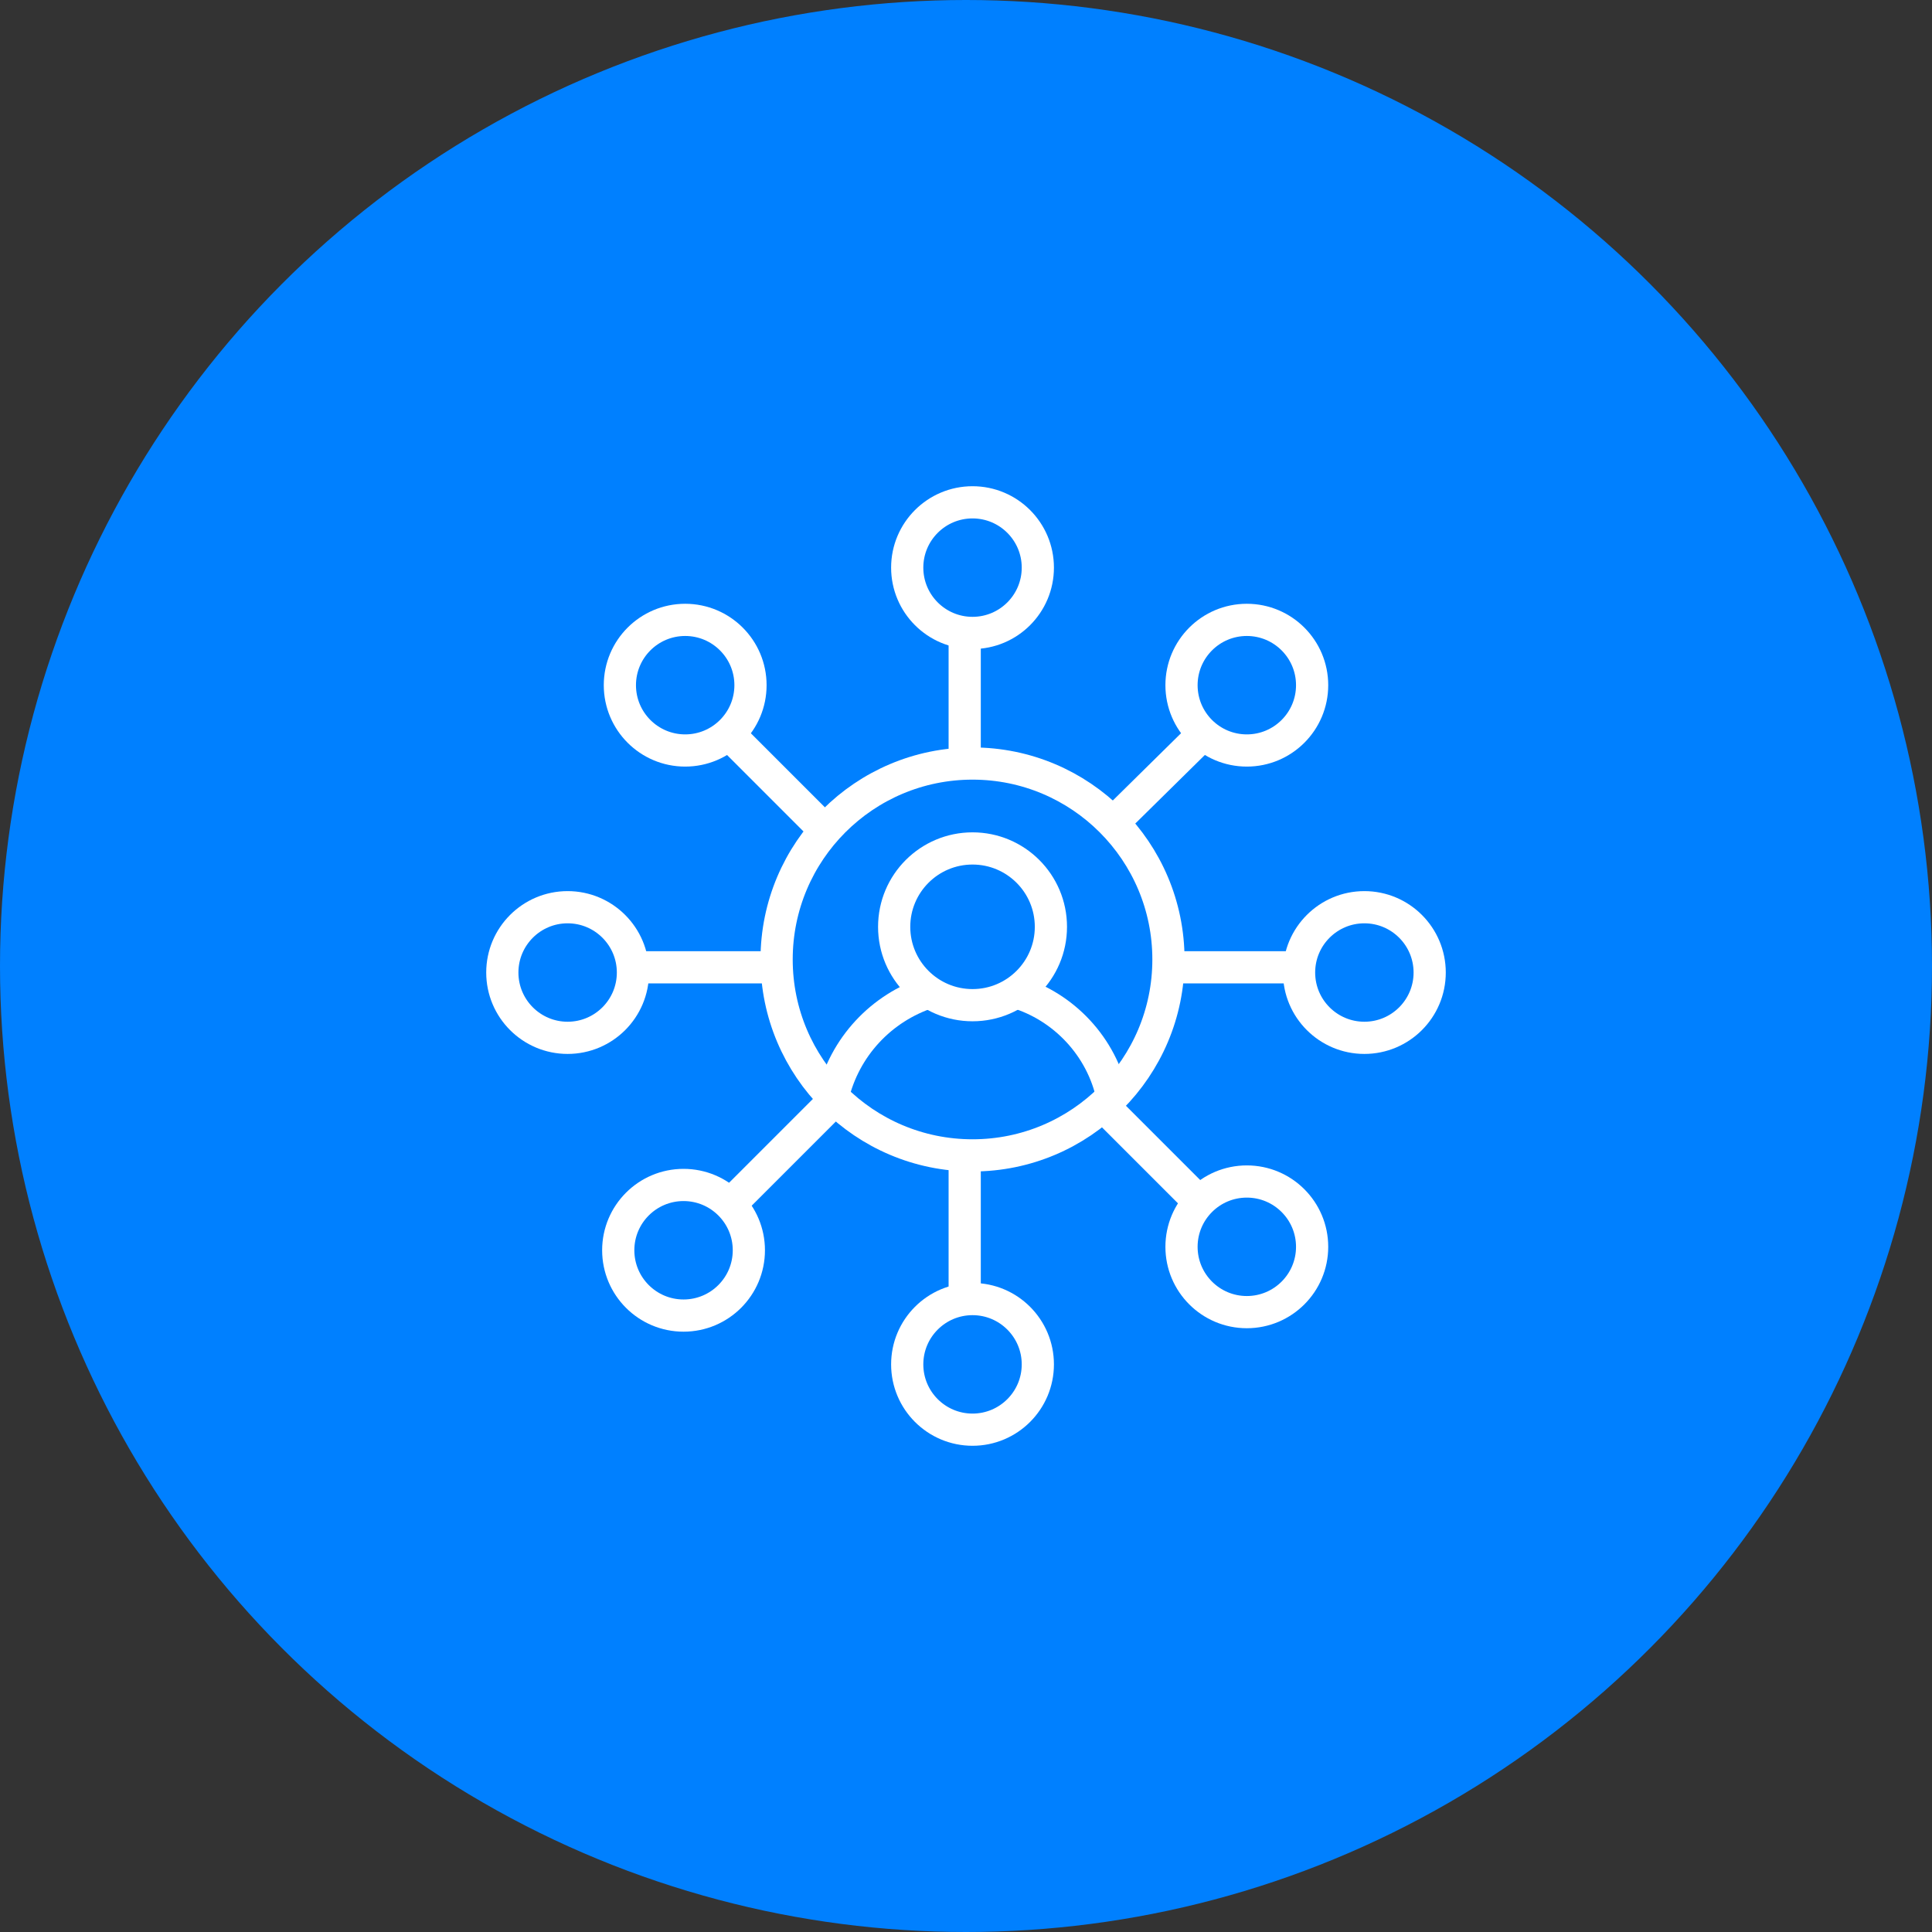
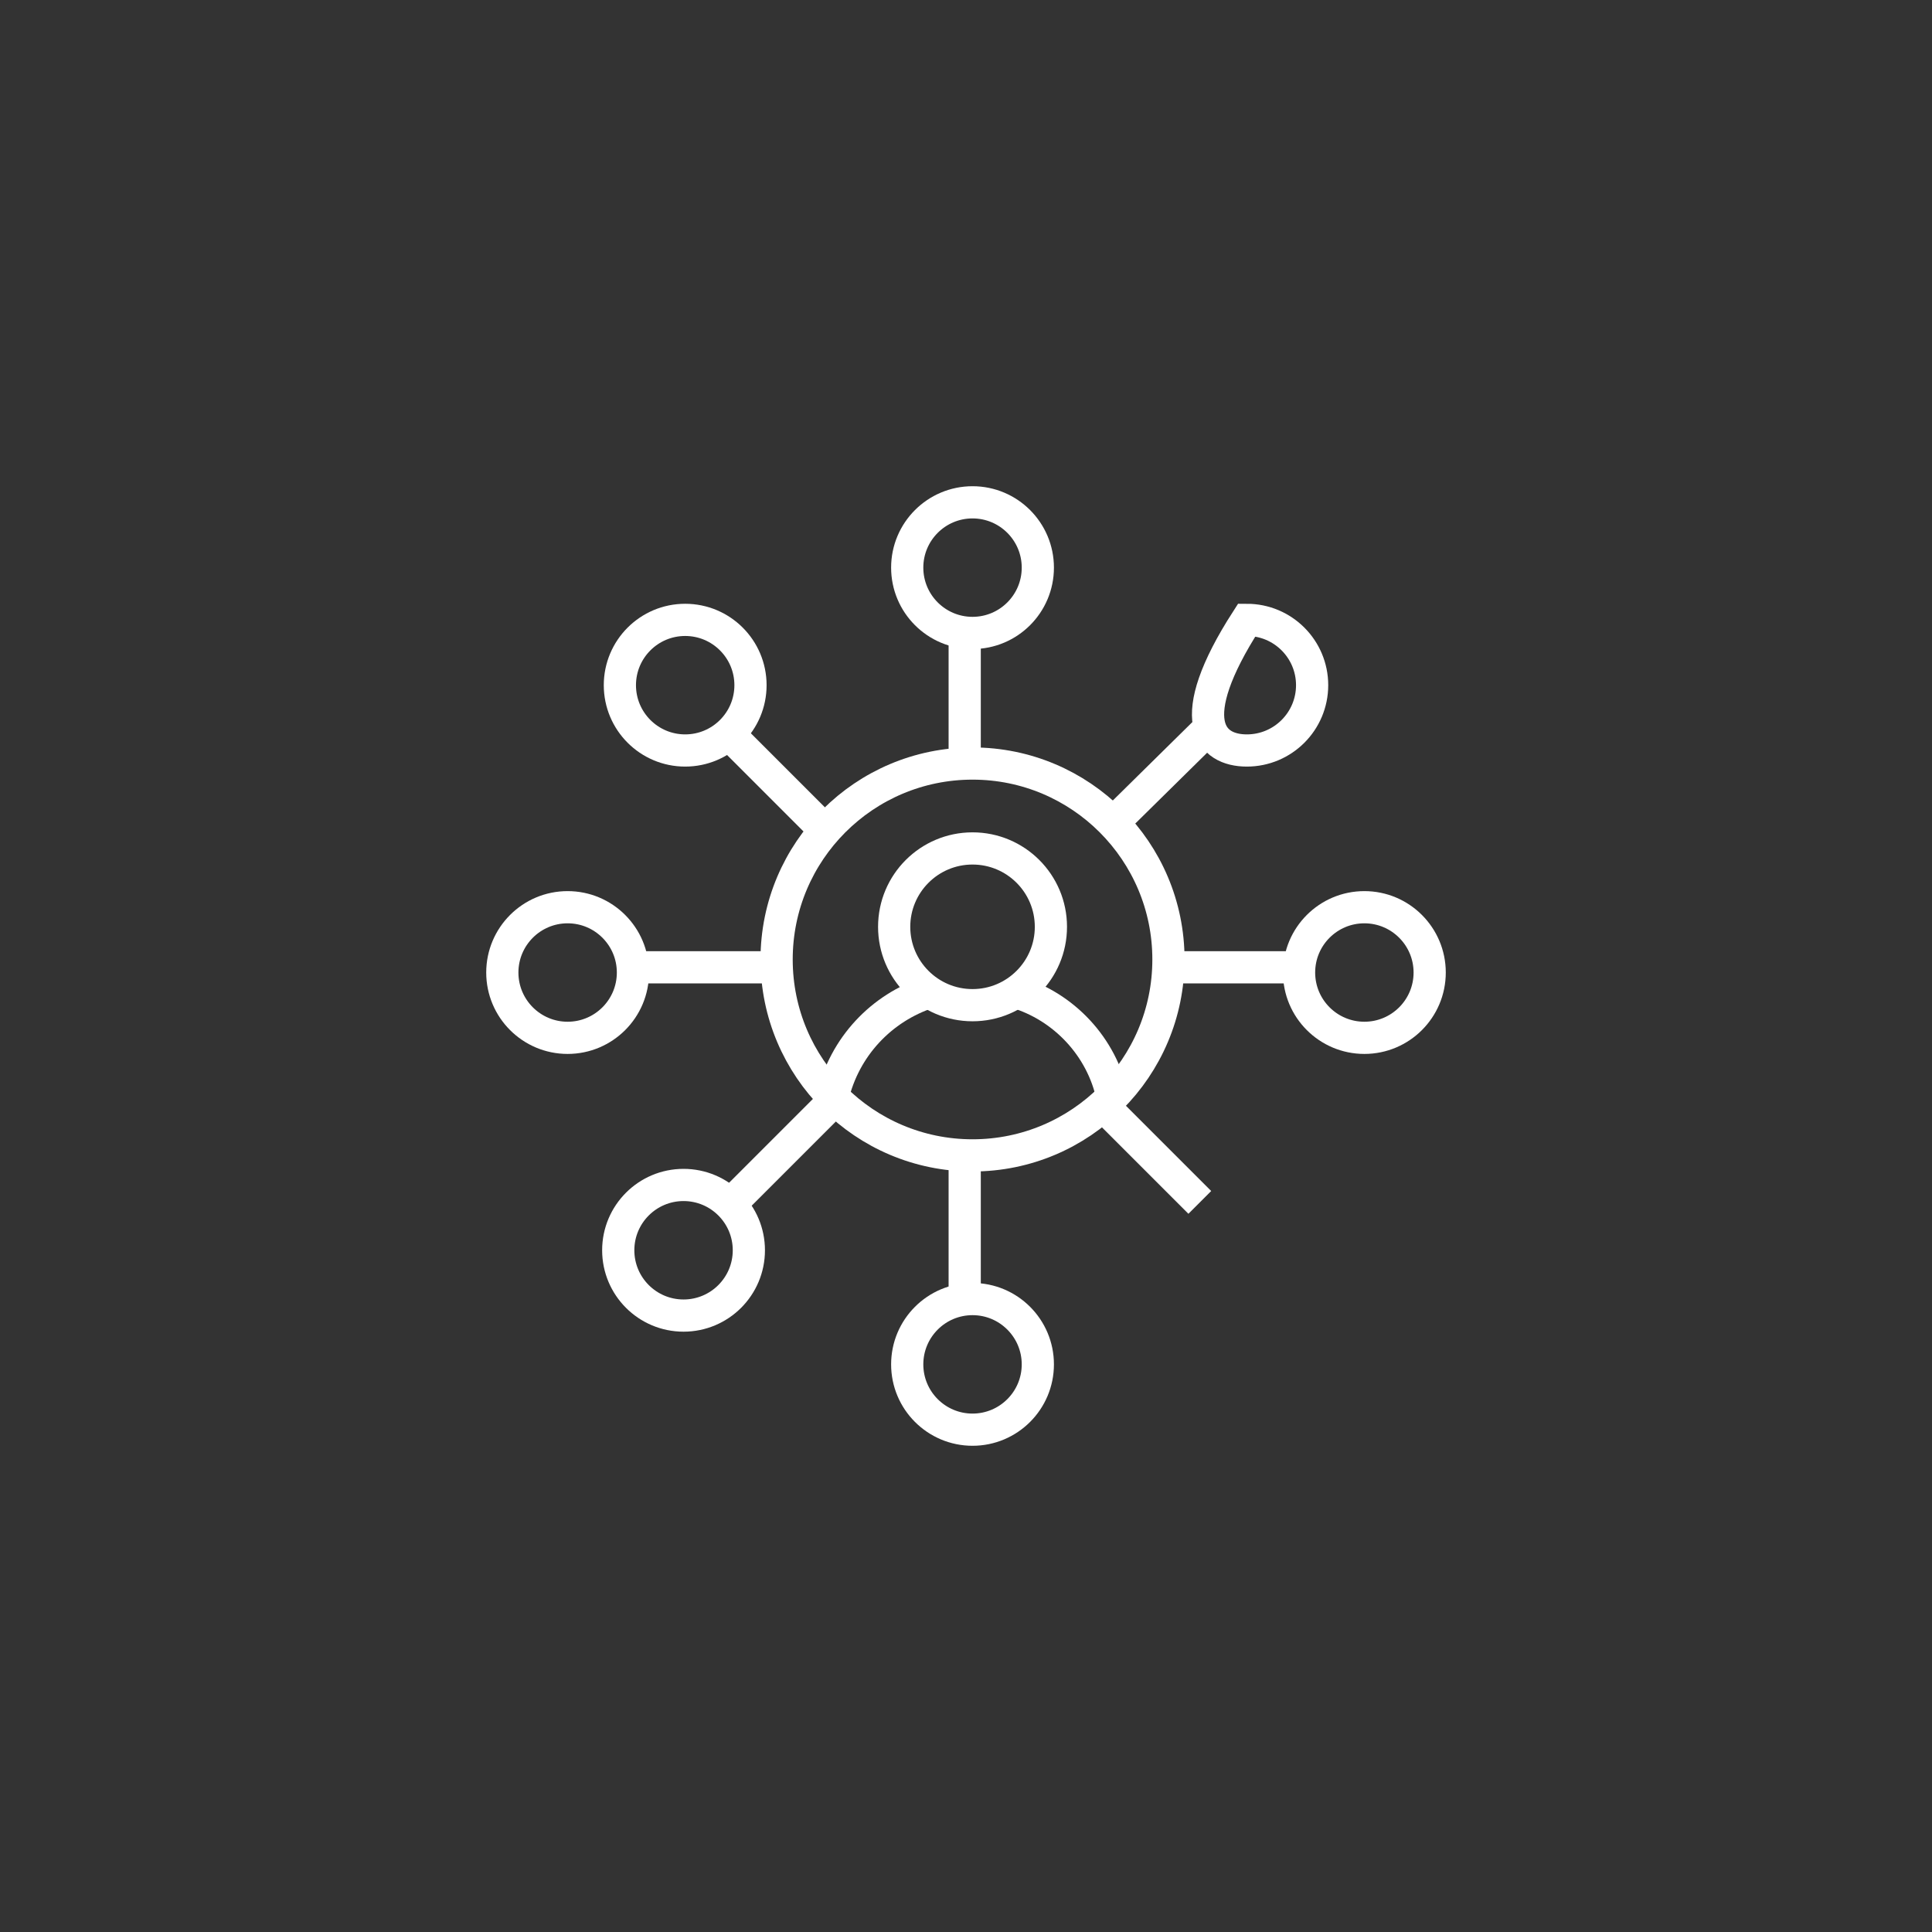
<svg xmlns="http://www.w3.org/2000/svg" width="150" height="150" viewBox="0 0 150 150" fill="none">
  <rect x="0" y="0" width="150" height="150" fill="#333333" stroke="none" />
-   <circle cx="75" cy="75" r="75" fill="#0080FF" />
  <path d="M75.507 78.042C78.868 78.042 81.592 75.318 81.592 71.958C81.592 68.597 78.868 65.873 75.507 65.873C72.147 65.873 69.423 68.597 69.423 71.958C69.423 75.318 72.147 78.042 75.507 78.042Z" stroke="white" stroke-width="2.5" stroke-miterlimit="10" />
  <path d="M105.93 80.577C108.73 80.577 111 78.307 111 75.507C111 72.707 108.73 70.436 105.93 70.436C103.129 70.436 100.859 72.707 100.859 75.507C100.859 78.307 103.129 80.577 105.93 80.577Z" stroke="white" stroke-width="2.5" stroke-miterlimit="10" />
  <path d="M53.197 58.268C55.998 58.268 58.268 55.998 58.268 53.197C58.268 50.397 55.998 48.127 53.197 48.127C50.397 48.127 48.127 50.397 48.127 53.197C48.127 55.998 50.397 58.268 53.197 58.268Z" stroke="white" stroke-width="2.5" stroke-miterlimit="10" />
  <path d="M53.07 102.141C55.871 102.141 58.141 99.871 58.141 97.07C58.141 94.27 55.871 92 53.07 92C50.27 92 48 94.27 48 97.07C48 99.871 50.27 102.141 53.07 102.141Z" stroke="white" stroke-width="2.5" stroke-miterlimit="10" />
  <path d="M75.507 49.141C78.307 49.141 80.577 46.871 80.577 44.07C80.577 41.27 78.307 39 75.507 39C72.707 39 70.436 41.27 70.436 44.07C70.436 46.871 72.707 49.141 75.507 49.141Z" stroke="white" stroke-width="2.5" stroke-miterlimit="10" />
  <path d="M44.07 80.577C46.871 80.577 49.141 78.307 49.141 75.507C49.141 72.707 46.871 70.436 44.07 70.436C41.27 70.436 39 72.707 39 75.507C39 78.307 41.27 80.577 44.07 80.577Z" stroke="white" stroke-width="2.5" stroke-miterlimit="10" />
-   <path d="M96.803 58.268C99.603 58.268 101.873 55.998 101.873 53.197C101.873 50.397 99.603 48.127 96.803 48.127C94.002 48.127 91.732 50.397 91.732 53.197C91.732 55.998 94.002 58.268 96.803 58.268Z" stroke="white" stroke-width="2.5" stroke-miterlimit="10" />
-   <path d="M96.803 101.873C99.603 101.873 101.873 99.603 101.873 96.803C101.873 94.002 99.603 91.732 96.803 91.732C94.002 91.732 91.732 94.002 91.732 96.803C91.732 99.603 94.002 101.873 96.803 101.873Z" stroke="white" stroke-width="2.5" stroke-miterlimit="10" />
+   <path d="M96.803 58.268C99.603 58.268 101.873 55.998 101.873 53.197C101.873 50.397 99.603 48.127 96.803 48.127C91.732 55.998 94.002 58.268 96.803 58.268Z" stroke="white" stroke-width="2.5" stroke-miterlimit="10" />
  <path d="M75.507 111C78.307 111 80.577 108.73 80.577 105.93C80.577 103.129 78.307 100.859 75.507 100.859C72.707 100.859 70.436 103.129 70.436 105.93C70.436 108.73 72.707 111 75.507 111Z" stroke="white" stroke-width="2.5" stroke-miterlimit="10" />
  <path d="M75.507 89.704C83.908 89.704 90.718 82.894 90.718 74.493C90.718 66.092 83.908 59.281 75.507 59.281C67.106 59.281 60.296 66.092 60.296 74.493C60.296 82.894 67.106 89.704 75.507 89.704Z" stroke="white" stroke-width="2.5" stroke-miterlimit="10" />
  <path d="M78.855 77.028C82.607 78.144 85.547 81.287 86.359 85.141" stroke="white" stroke-width="2.5" stroke-miterlimit="10" />
  <path d="M64.657 85.141C65.57 81.287 68.409 78.245 72.162 77.028" stroke="white" stroke-width="2.5" stroke-miterlimit="10" />
  <path d="M86.357 63.945L93.456 56.948" stroke="white" stroke-width="2.5" stroke-miterlimit="10" />
  <path d="M56.848 93.354L64.859 85.343" stroke="white" stroke-width="2.5" stroke-miterlimit="10" />
  <path d="M64.049 64.453L56.545 56.948" stroke="white" stroke-width="2.5" stroke-miterlimit="10" />
  <path d="M93.152 93.354L85.647 85.85" stroke="white" stroke-width="2.5" stroke-miterlimit="10" />
  <path d="M90.719 75.101H100.86" stroke="white" stroke-width="2.5" stroke-miterlimit="10" />
  <path d="M49.141 75.101H60.296" stroke="white" stroke-width="2.5" stroke-miterlimit="10" />
  <path d="M74.899 59.282V49.141" stroke="white" stroke-width="2.5" stroke-miterlimit="10" />
  <path d="M74.899 100.859V89.704" stroke="white" stroke-width="2.5" stroke-miterlimit="10" />
</svg>